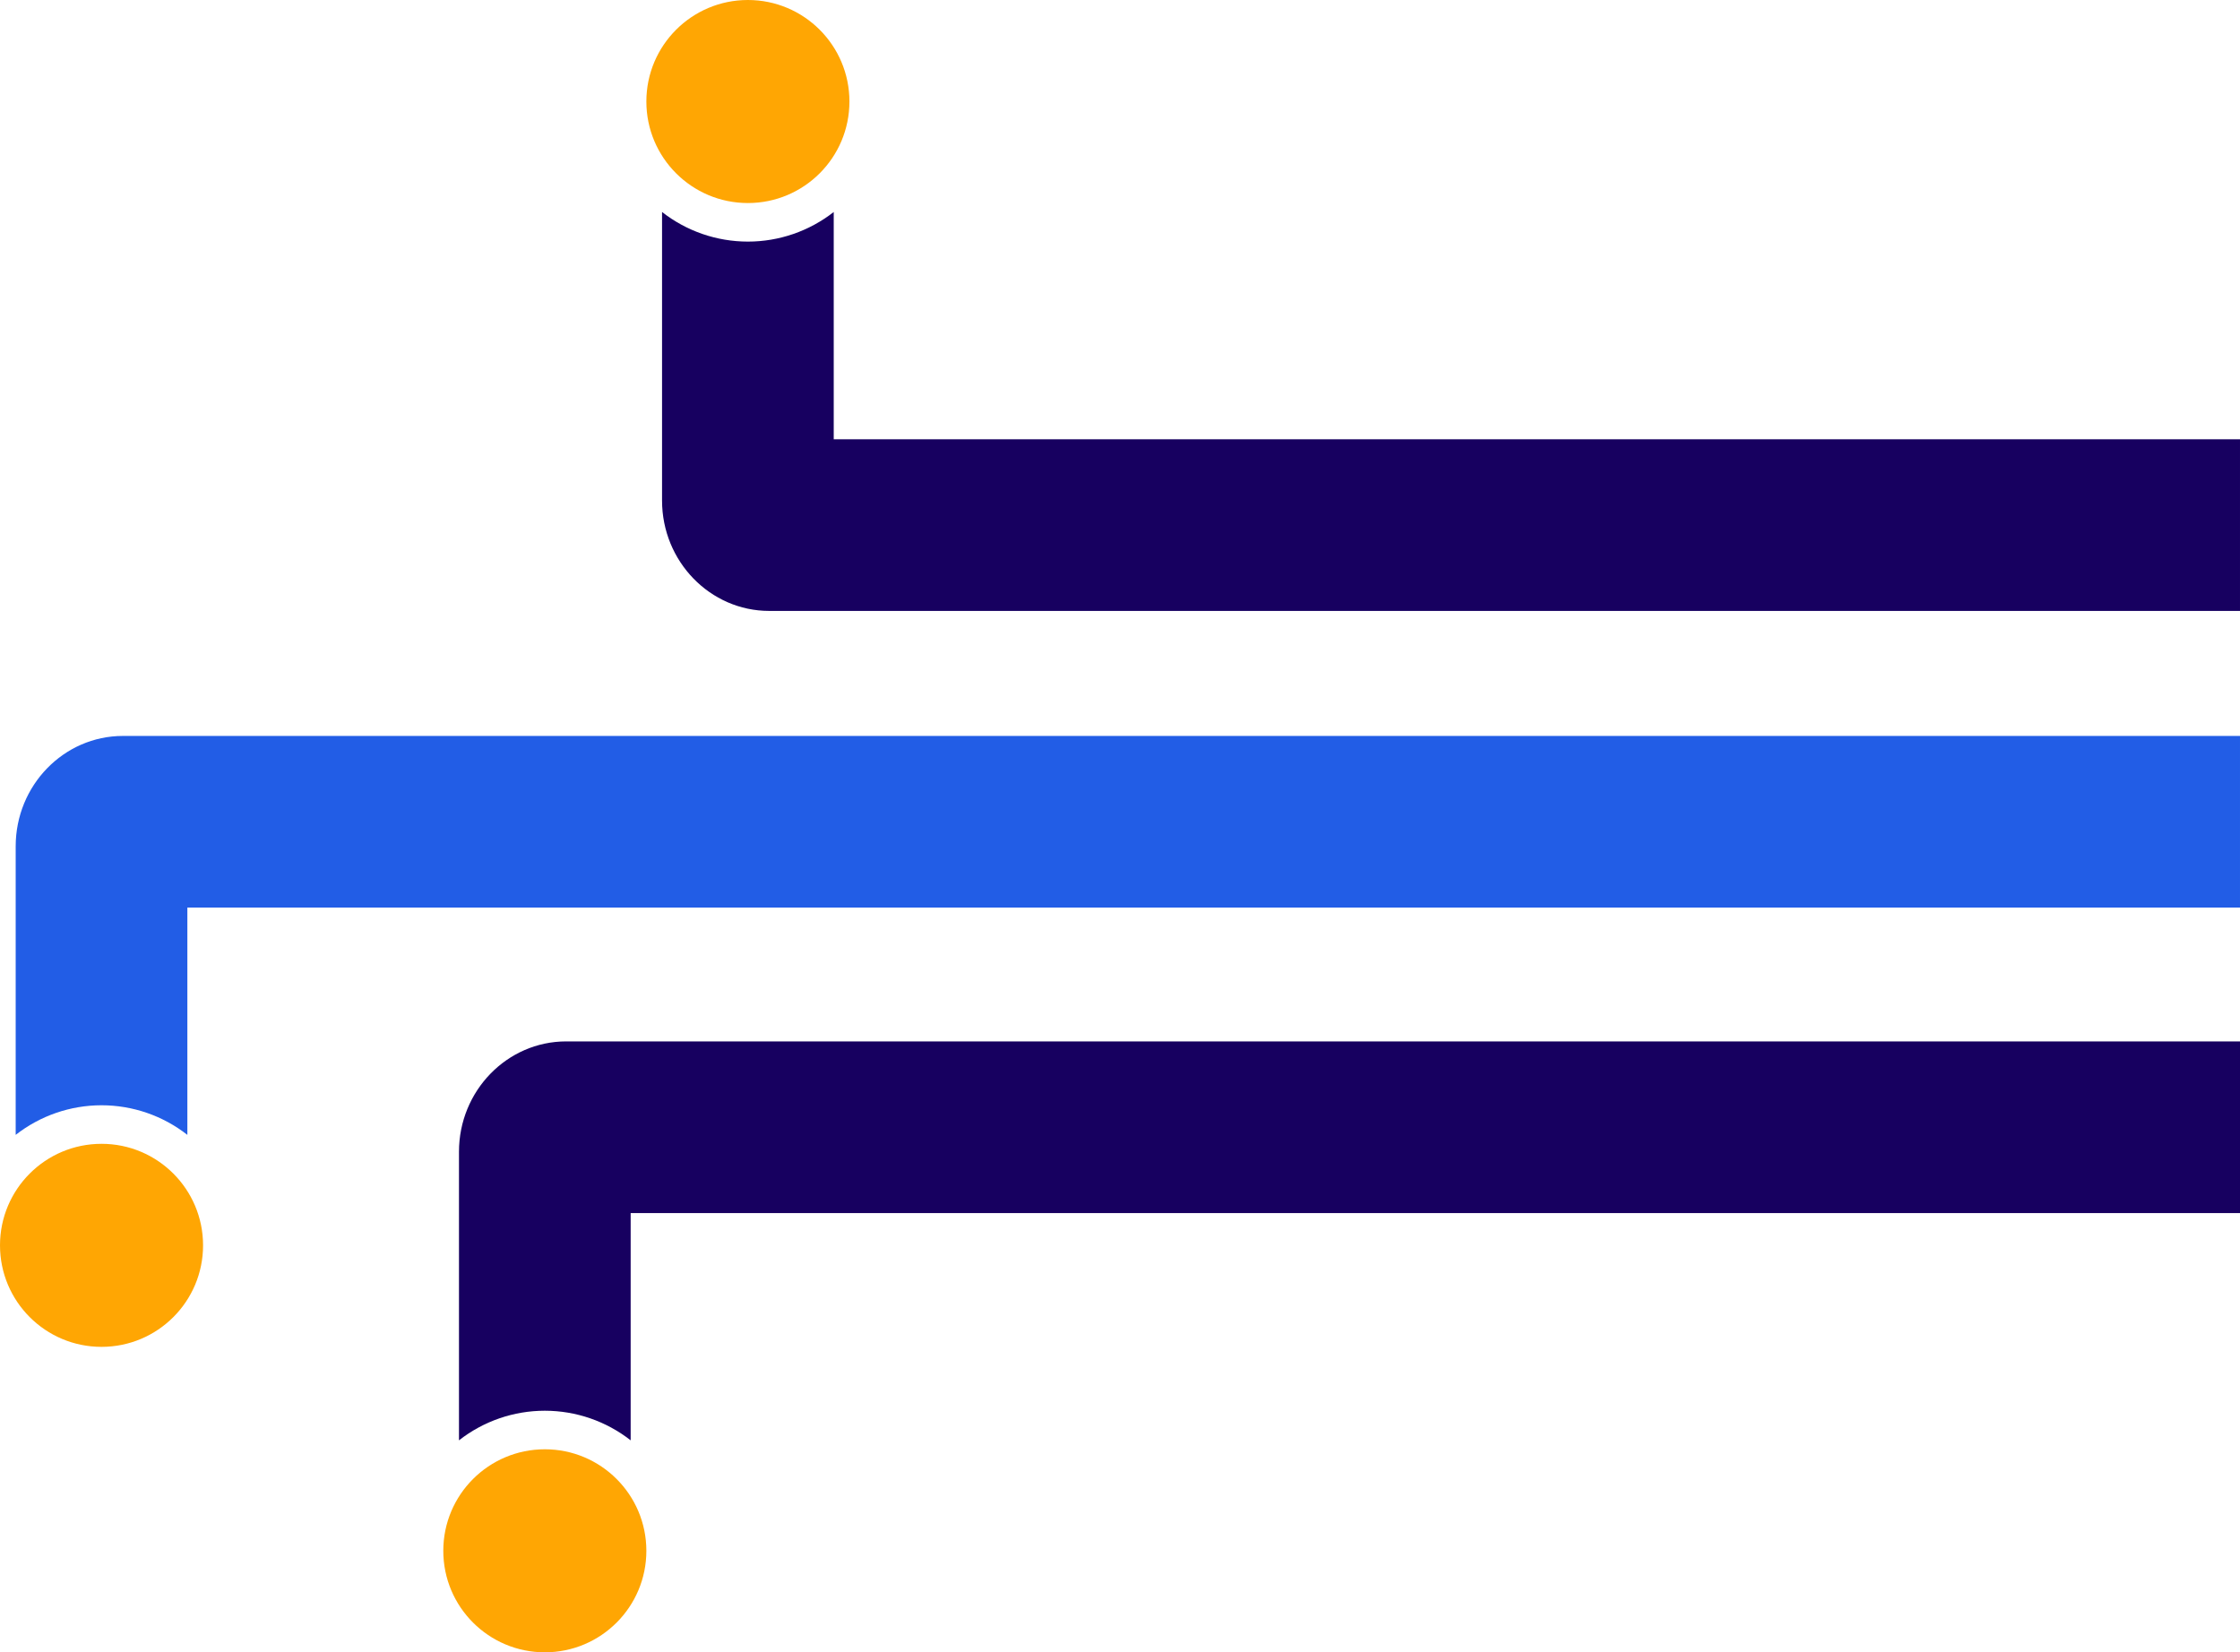
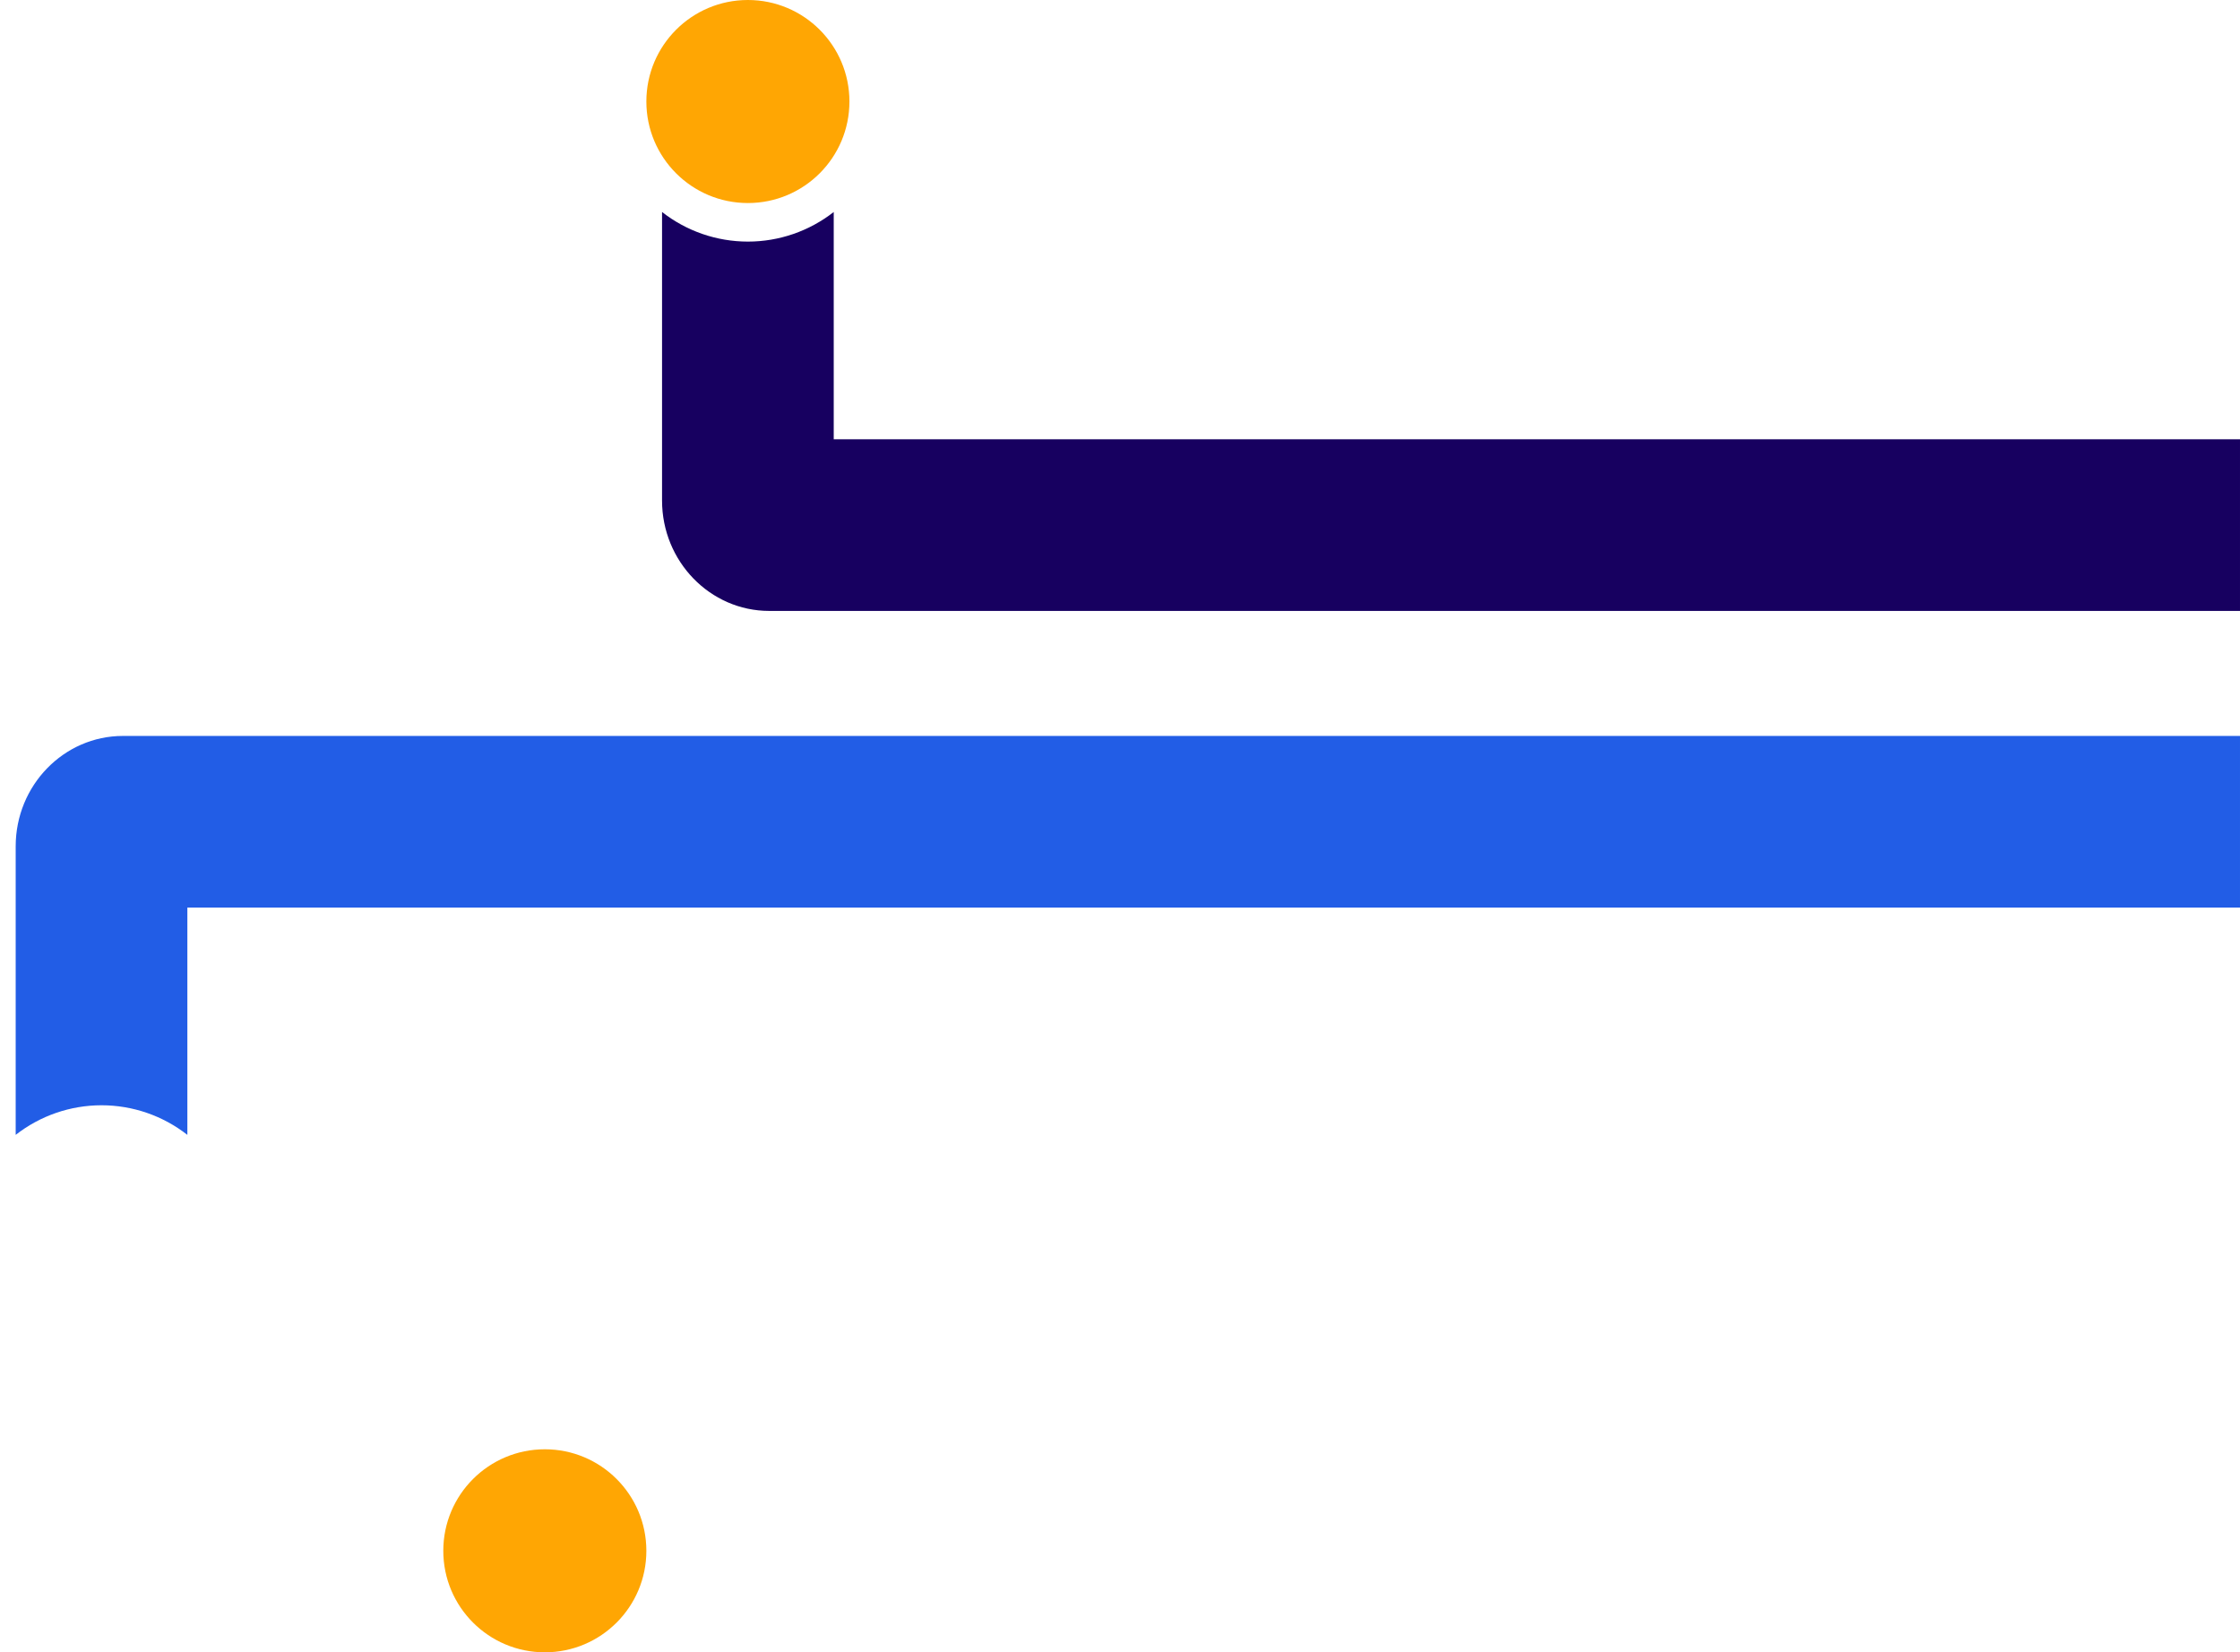
<svg xmlns="http://www.w3.org/2000/svg" id="Capa_1" viewBox="0 0 999.96 737.715">
  <defs>
    <style>
      .cls-1 {
        fill: #170060;
      }

      .cls-2 {
        fill: #225de6;
      }

      .cls-3 {
        fill: #ffa603;
      }
    </style>
  </defs>
  <g>
    <path id="Trazado_37" class="cls-2" d="M7.002,377.85v128.838c10.937-8.565,24.428-13.219,38.32-13.22,13.892,0,27.383,4.655,38.32,13.22v-101.472h916.317v-76.64H54.854c-26.386.007-47.851,22.111-47.851,49.275" />
-     <path id="Trazado_41" class="cls-3" d="M45.322,510.683c25.033-.002,45.328,20.289,45.33,45.322.002,25.033-20.289,45.328-45.322,45.33C20.297,601.337.002,581.045,0,556.013c0-.003,0-.005,0-.008C0,530.974,20.291,510.683,45.322,510.683" />
  </g>
  <g>
-     <path id="Trazado_37-2" data-name="Trazado_37" class="cls-1" d="M204.893,514.23v128.838c10.937-8.565,24.428-13.219,38.32-13.22,13.892,0,27.383,4.655,38.32,13.22v-101.472h718.426v-76.64H252.745c-26.386.007-47.851,22.111-47.851,49.275" />
    <path id="Trazado_41-2" data-name="Trazado_41" class="cls-3" d="M243.213,647.063c25.033-.002,45.328,20.289,45.33,45.322.002,25.033-20.289,45.328-45.322,45.33-25.033.002-45.328-20.289-45.33-45.322,0-.003,0-.005,0-.008,0-25.031,20.291-45.322,45.322-45.322" />
  </g>
  <g>
    <path id="Trazado_37-3" data-name="Trazado_37" class="cls-1" d="M295.545,223.485V94.647c10.937,8.565,24.428,13.219,38.32,13.22,13.892,0,27.383-4.655,38.32-13.22v101.472h627.774v76.64H343.397c-26.386-.007-47.851-22.111-47.851-49.275" />
    <path id="Trazado_41-3" data-name="Trazado_41" class="cls-3" d="M333.865,90.652c25.033.002,45.328-20.289,45.33-45.322C379.197,20.297,358.905.002,333.873,0c-25.033-.002-45.328,20.289-45.33,45.322,0,.003,0,.005,0,.008,0,25.031,20.291,45.322,45.322,45.322" />
  </g>
</svg>